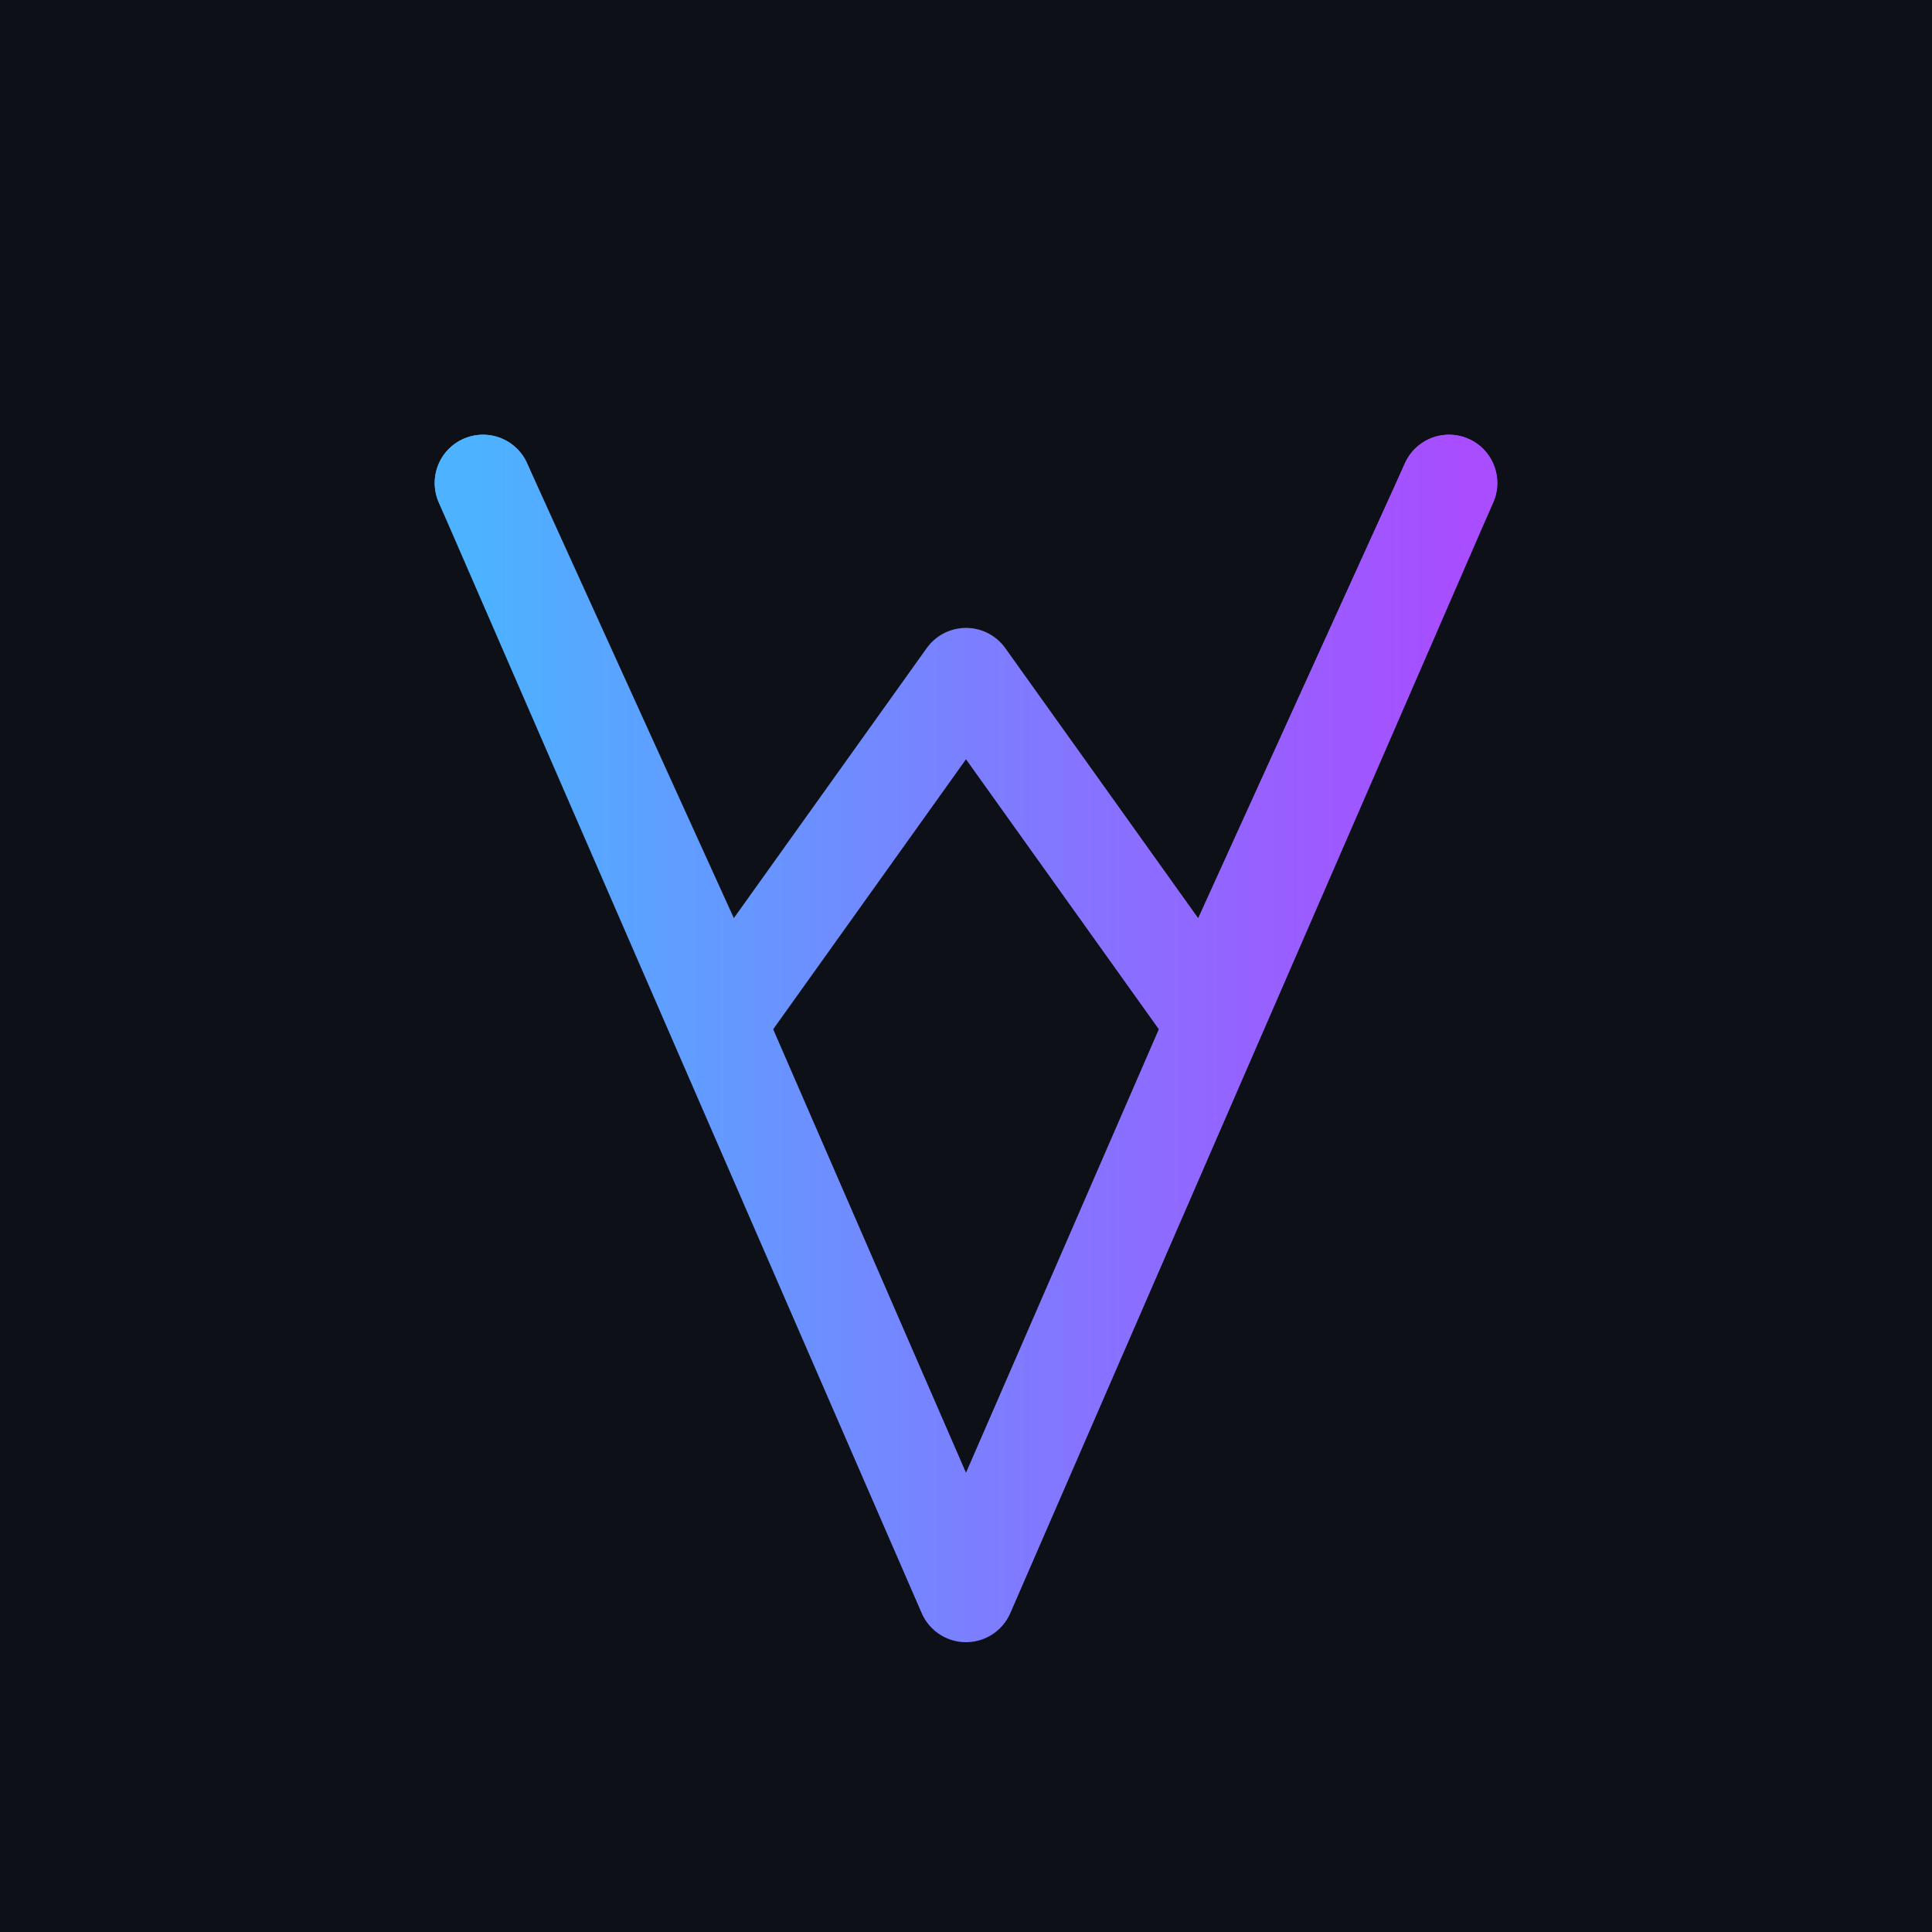
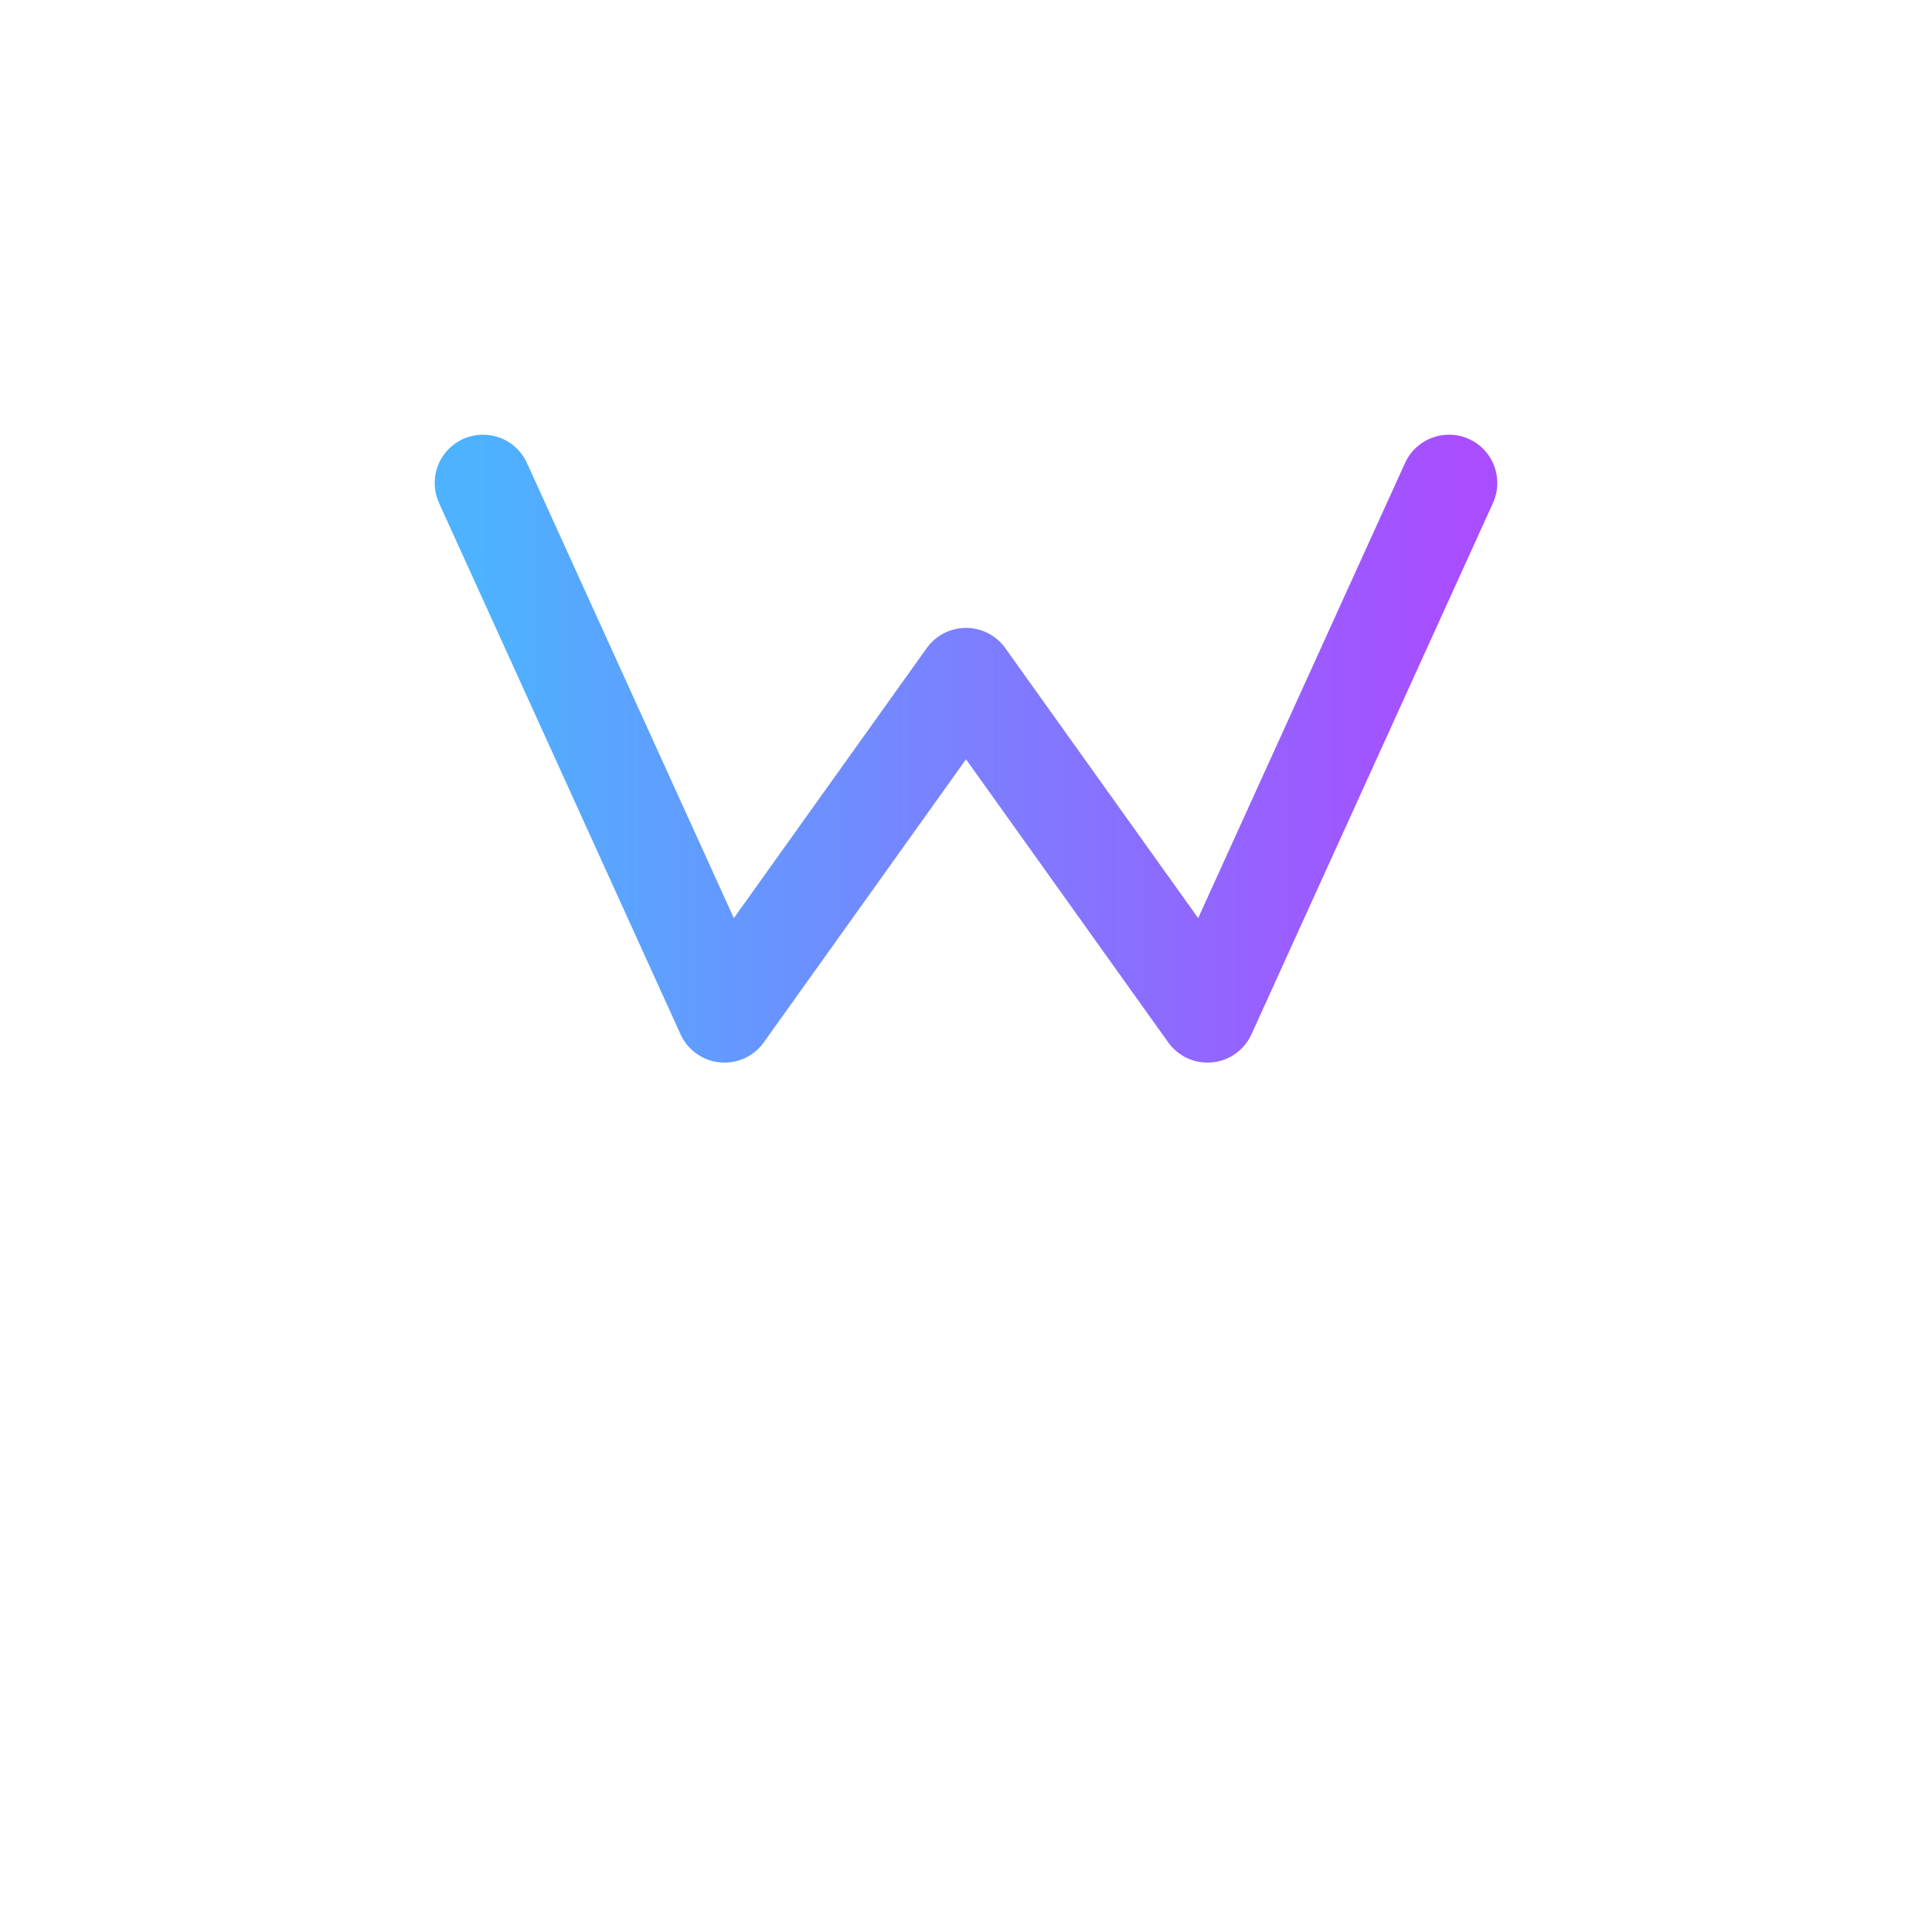
<svg xmlns="http://www.w3.org/2000/svg" width="200" height="200" viewBox="0 0 200 200">
  <defs>
    <linearGradient id="voidwareGradient" x1="0%" y1="0%" x2="100%" y2="0%">
      <stop offset="0%" style="stop-color:#4db2ff; stop-opacity:1" />
      <stop offset="100%" style="stop-color:#a84dff; stop-opacity:1" />
    </linearGradient>
  </defs>
-   <rect width="200" height="200" fill="#0d1117" />
  <path d="M50,50 L75,105 L100,70 L125,105 L150,50" fill="none" stroke="url(#voidwareGradient)" stroke-width="10" stroke-linecap="round" stroke-linejoin="round" />
-   <path d="M50,50 L100,165 L150,50" fill="none" stroke="url(#voidwareGradient)" stroke-width="10" stroke-linecap="round" stroke-linejoin="round" />
</svg>